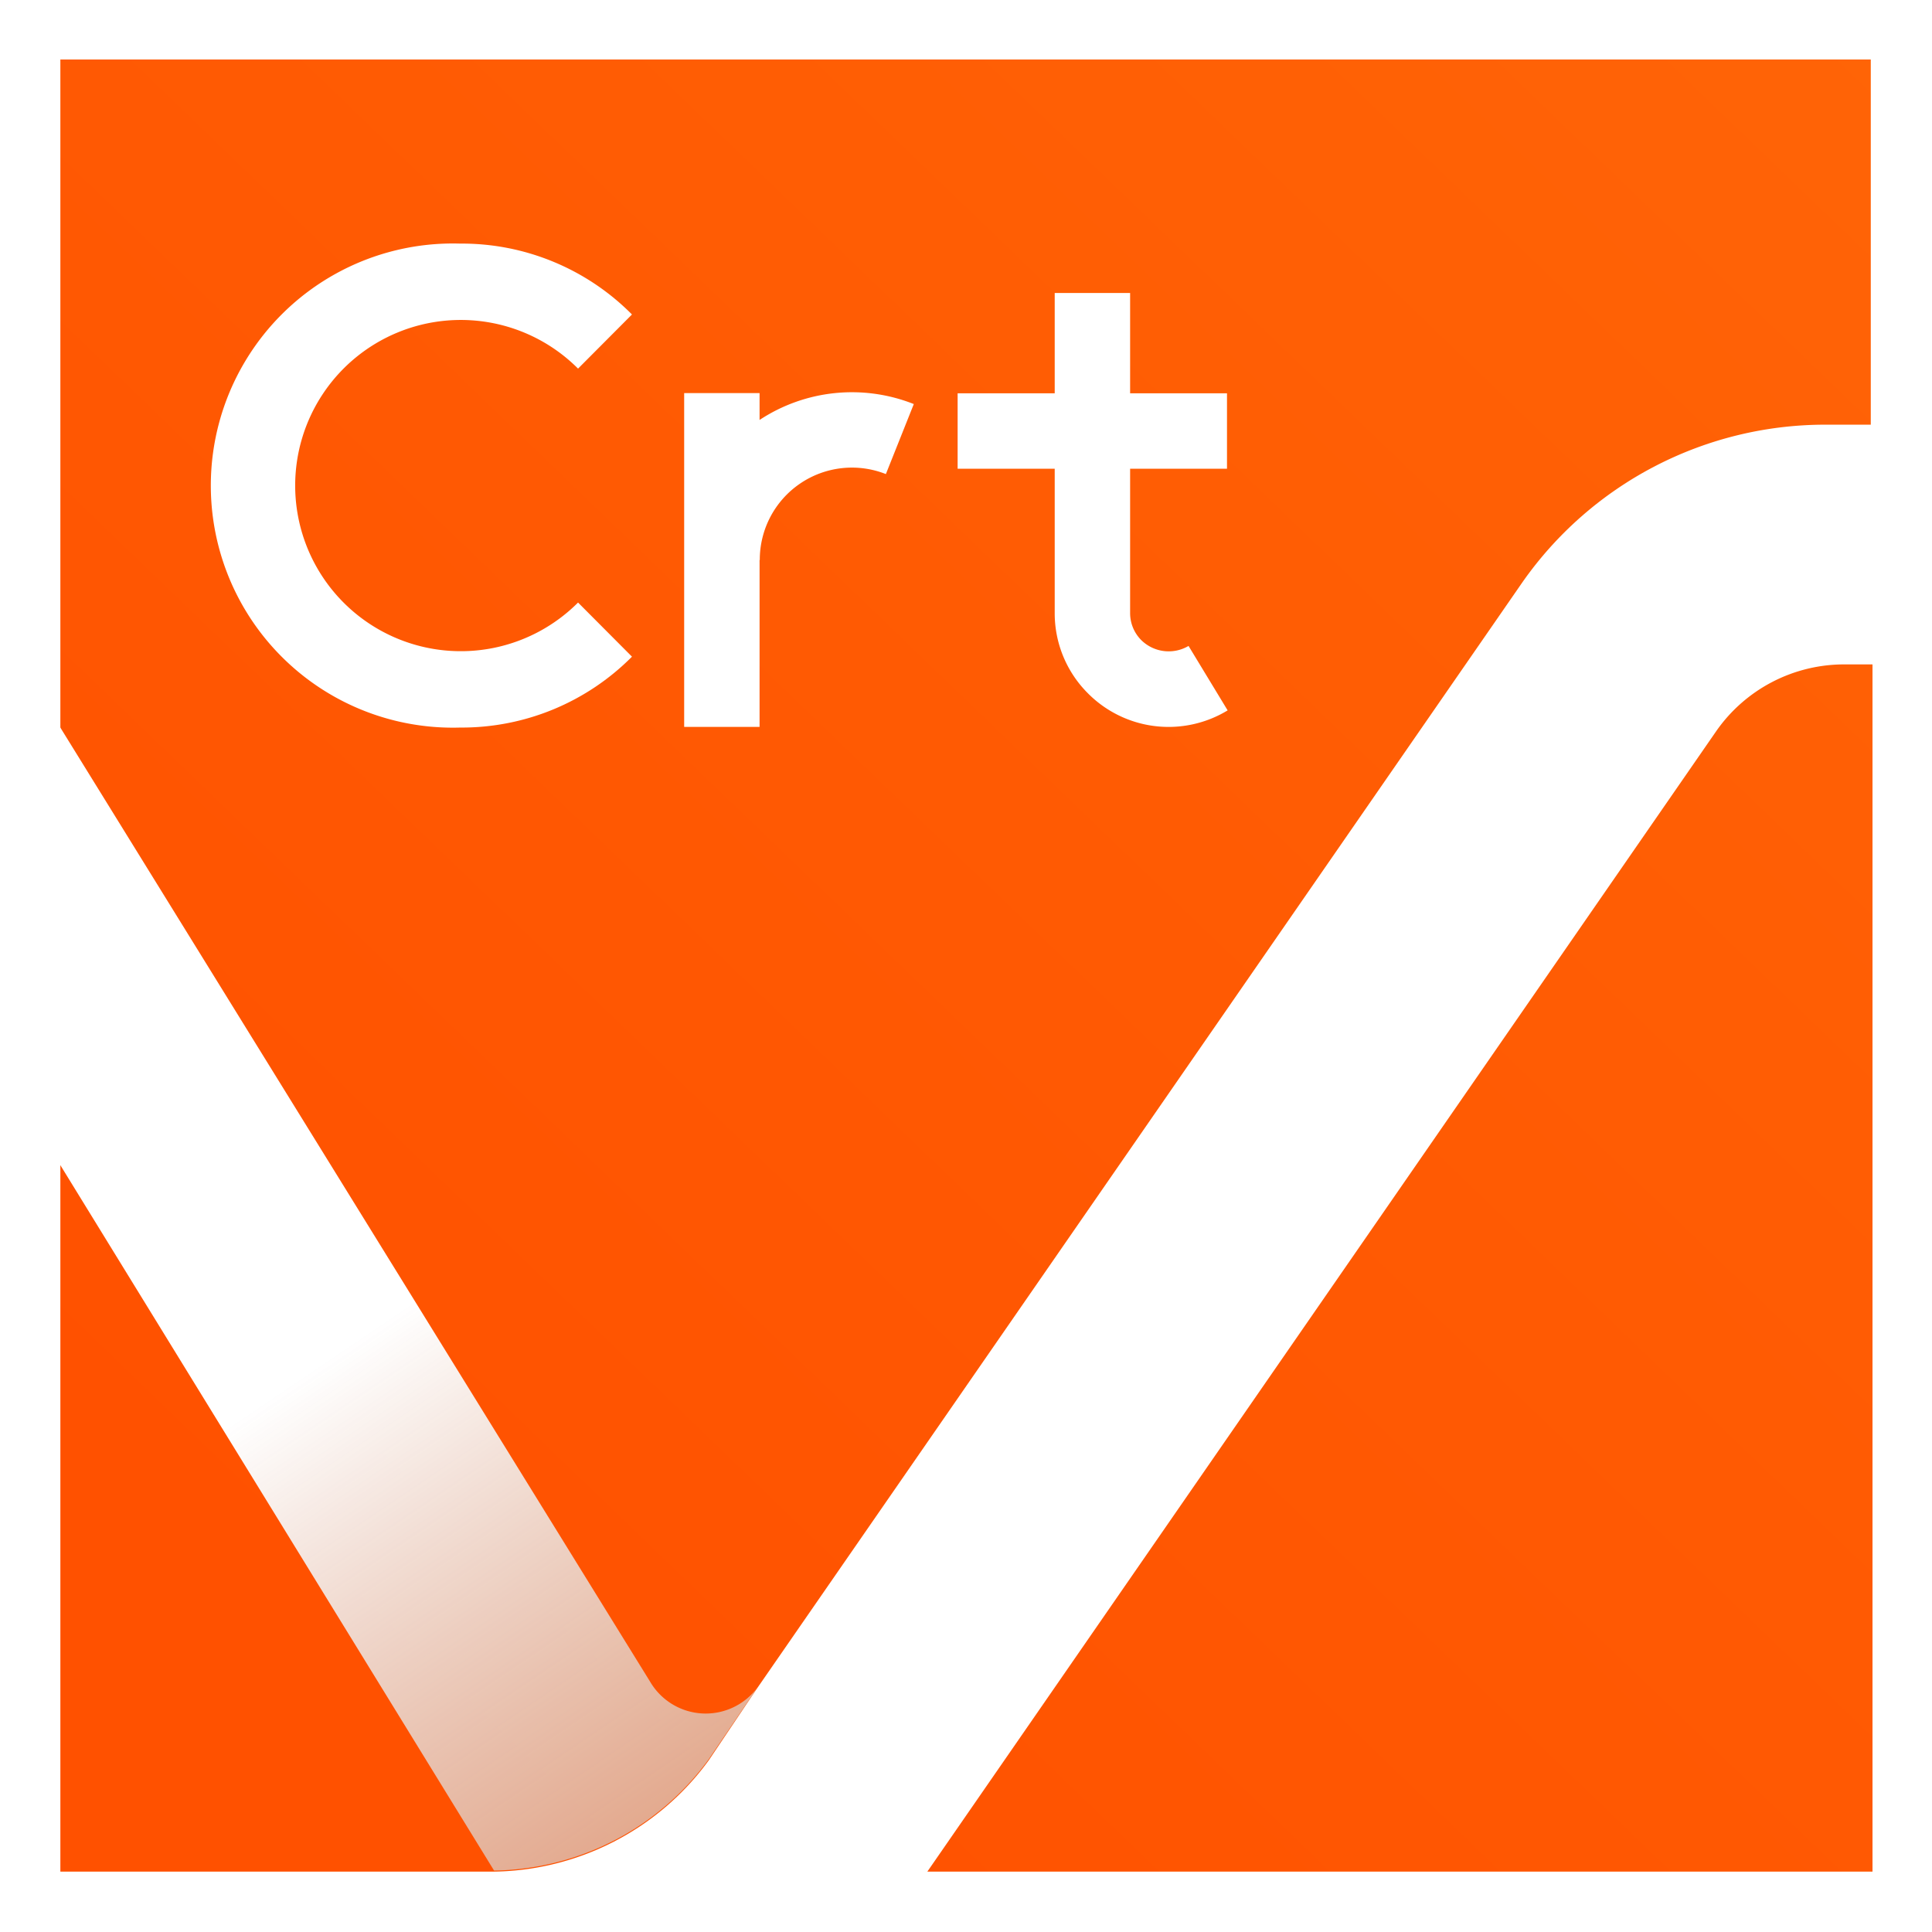
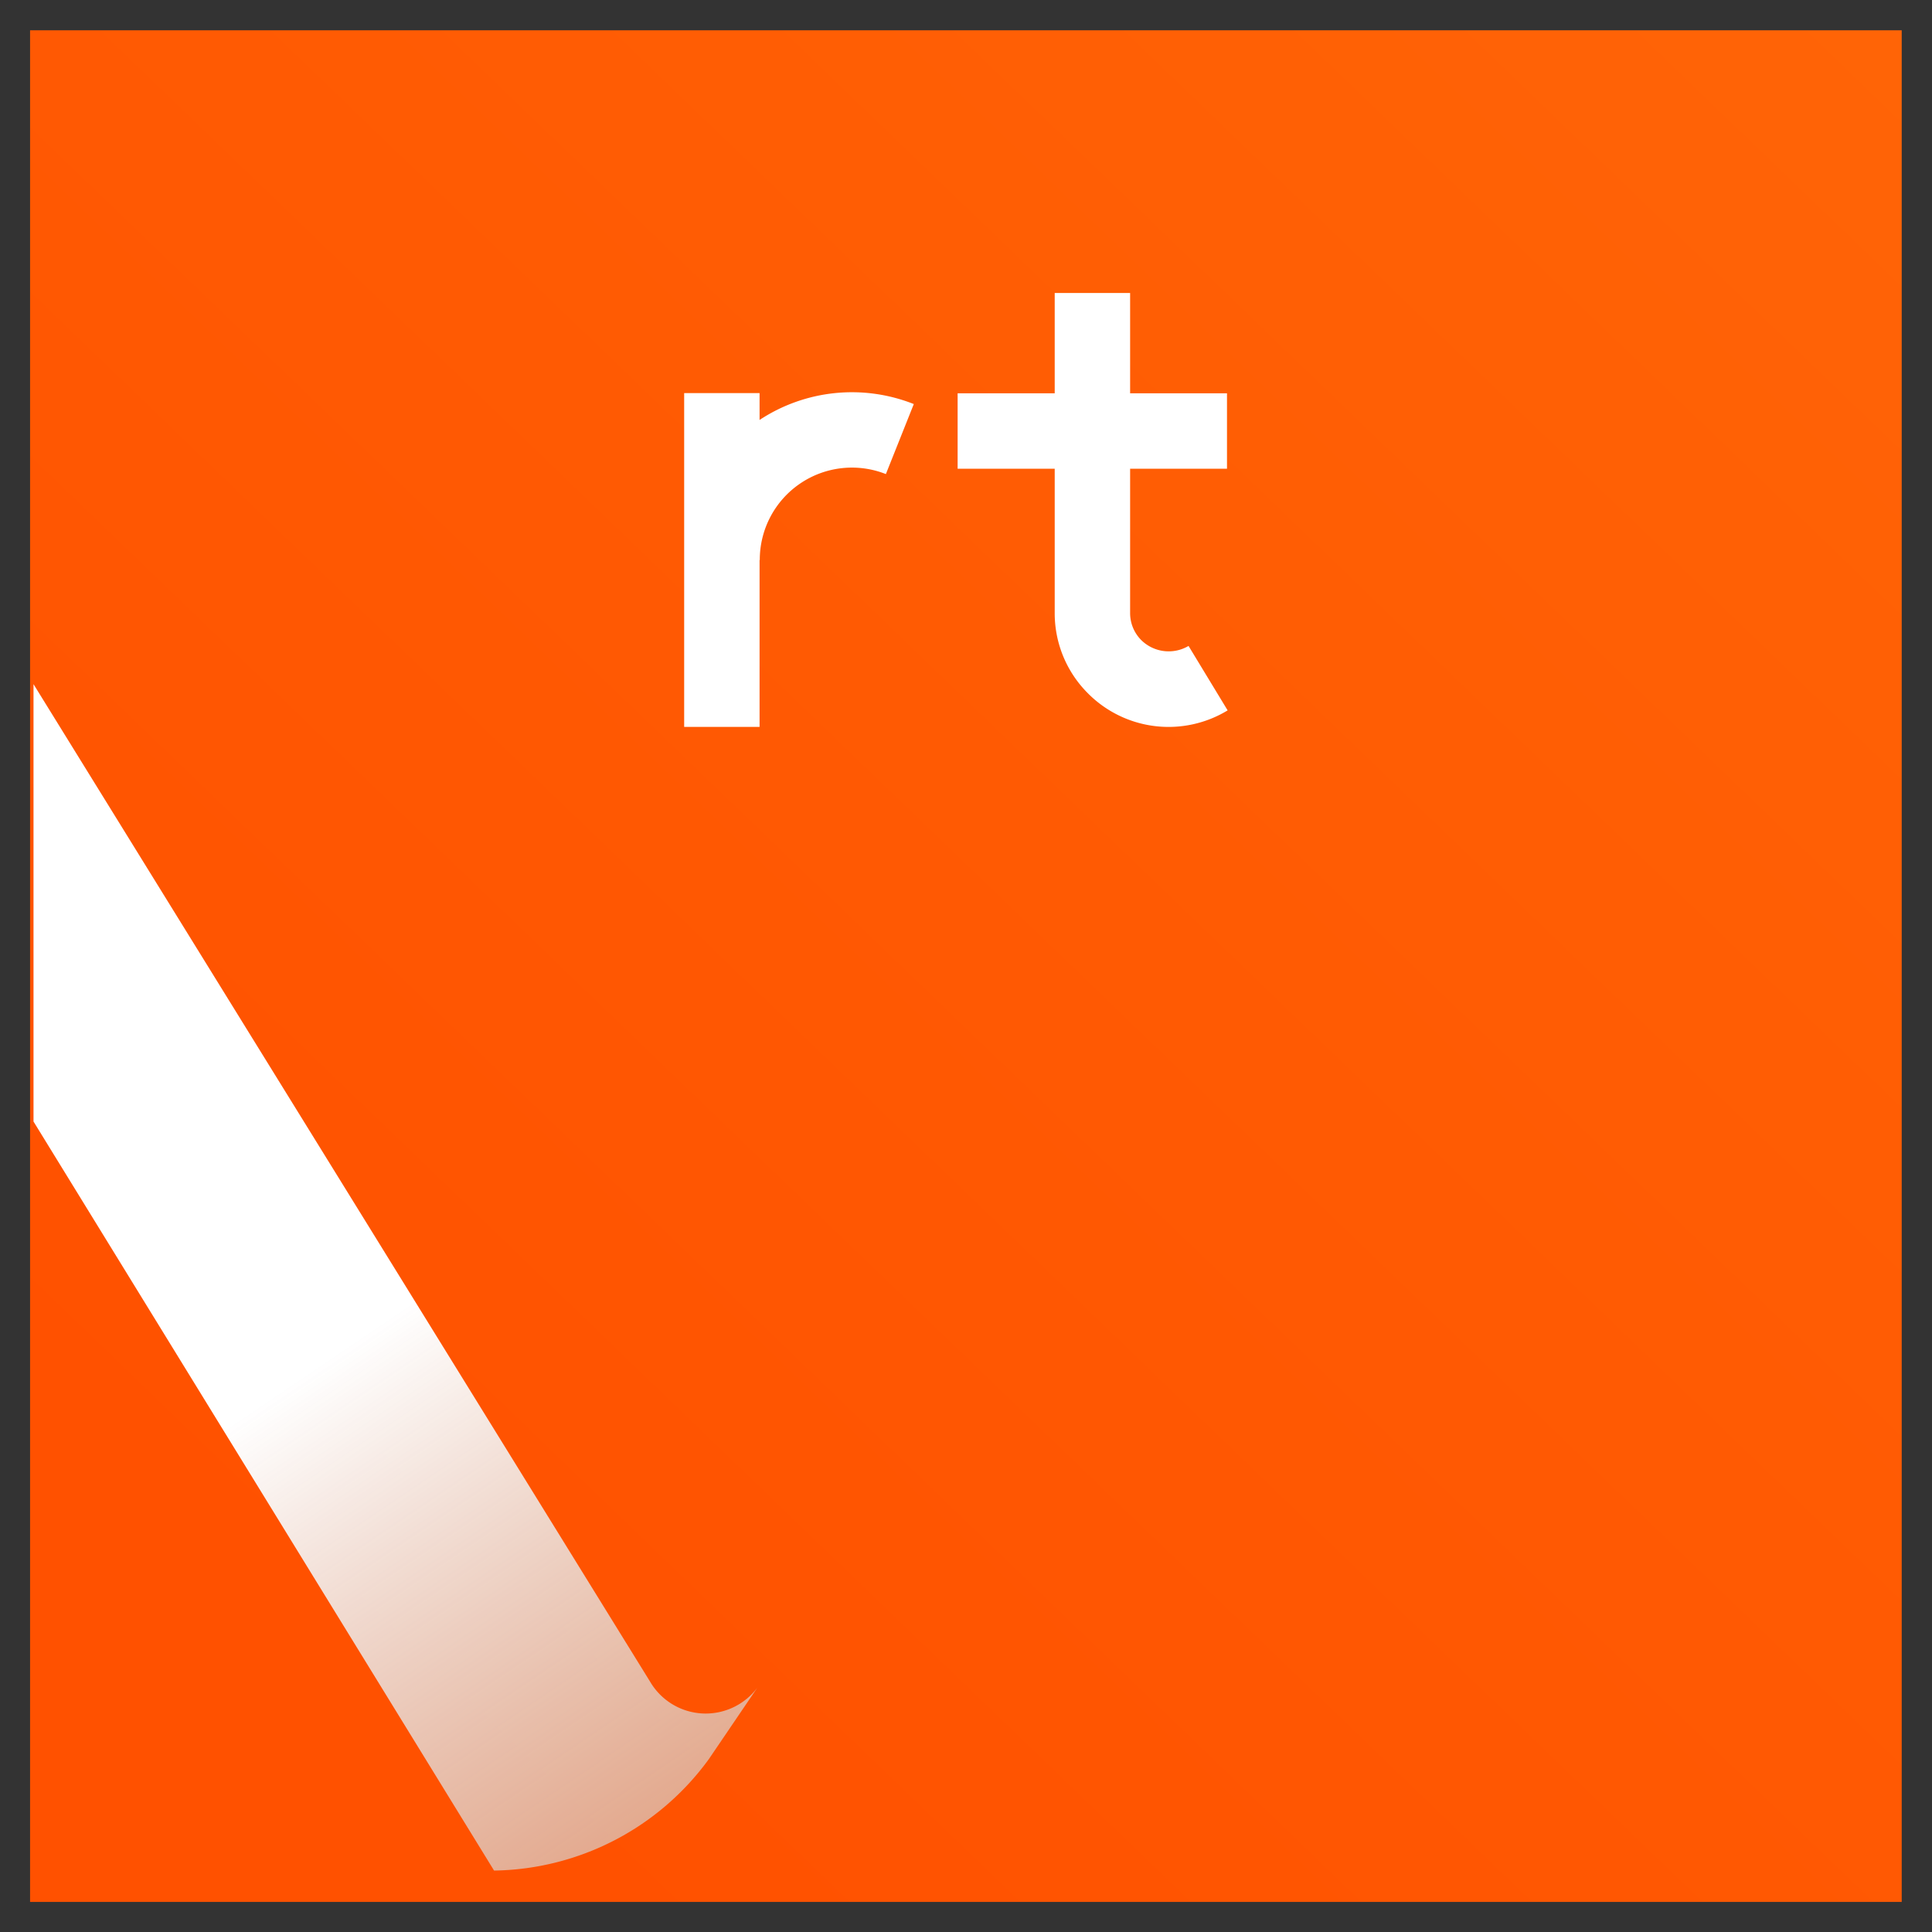
<svg xmlns="http://www.w3.org/2000/svg" viewBox="0 0 89.94 89.94">
  <rect x="0" y="0" width="89.94" height="89.94" fill="#333333" stroke="none" />
  <defs>
    <style>.cls-1{fill:#f09005;}.cls-2{fill:url(#linear-gradient);}.cls-3{fill:url(#linear-gradient-2);}.cls-4{fill:#fff;}</style>
    <linearGradient id="linear-gradient" x1="14.86" y1="76.24" x2="269.56" y2="-188.32" gradientUnits="userSpaceOnUse">
      <stop offset="0" stop-color="#ff5100" />
      <stop offset="0.57" stop-color="#ff770d" />
      <stop offset="1" stop-color="#ff9015" />
    </linearGradient>
    <linearGradient id="linear-gradient-2" x1="15.7" y1="62.95" x2="59.71" y2="128.02" gradientUnits="userSpaceOnUse">
      <stop offset="0" stop-color="#fff" />
      <stop offset="1" stop-color="#838485" stop-opacity="0" />
    </linearGradient>
  </defs>
  <g id="Layer_2" data-name="Layer 2">
    <g id="Layer_1-2" data-name="Layer 1">
      <path class="cls-1" d="M21.56,87.13H23" />
-       <path class="cls-1" d="M21.56,87.13H23" />
      <rect class="cls-2" x="1.4" y="1.41" width="87.13" height="87.13" />
      <path class="cls-3" d="M35.26,78.56a3,3,0,0,1-5-.28L1.56,31.85V52.21L23,87.08l0,0a12.58,12.58,0,0,0,10-5.19Z" />
-       <path class="cls-4" d="M89.94,89.94H0V0H89.94ZM21.58,87.13h1.17A12.59,12.59,0,0,0,33,81.94l2.27-3.38,35.6-51.45A17.21,17.21,0,0,1,85,19.77h2.09v-17H2.81V87.13H21.58m21.59,0h44V30.93H85.9a7.26,7.26,0,0,0-6,3.1L43.17,87.13" />
      <path class="cls-4" d="M35.36,26.07v7.77H31.85V18.3h3.51v1.25a7.81,7.81,0,0,1,7.18-.74l-1.3,3.26a4.29,4.29,0,0,0-5.87,4Z" />
      <path class="cls-4" d="M49.1,21.82H44.58V18.31H49.1V13.64h3.51v4.67h4.51v3.51H52.61v6.71a1.78,1.78,0,0,0,.52,1.27,1.82,1.82,0,0,0,2.2.27l1.82,3a5.29,5.29,0,0,1-6.5-.79,5.26,5.26,0,0,1-1.55-3.75Z" />
-       <path class="cls-4" d="M21.42,33.87a11.27,11.27,0,1,1,0-22.53,11.15,11.15,0,0,1,8,3.3l-2.51,2.52a7.71,7.71,0,1,0,0,10.89l2.51,2.52A11.17,11.17,0,0,1,21.42,33.87Z" />
    </g>
  </g>
</svg>